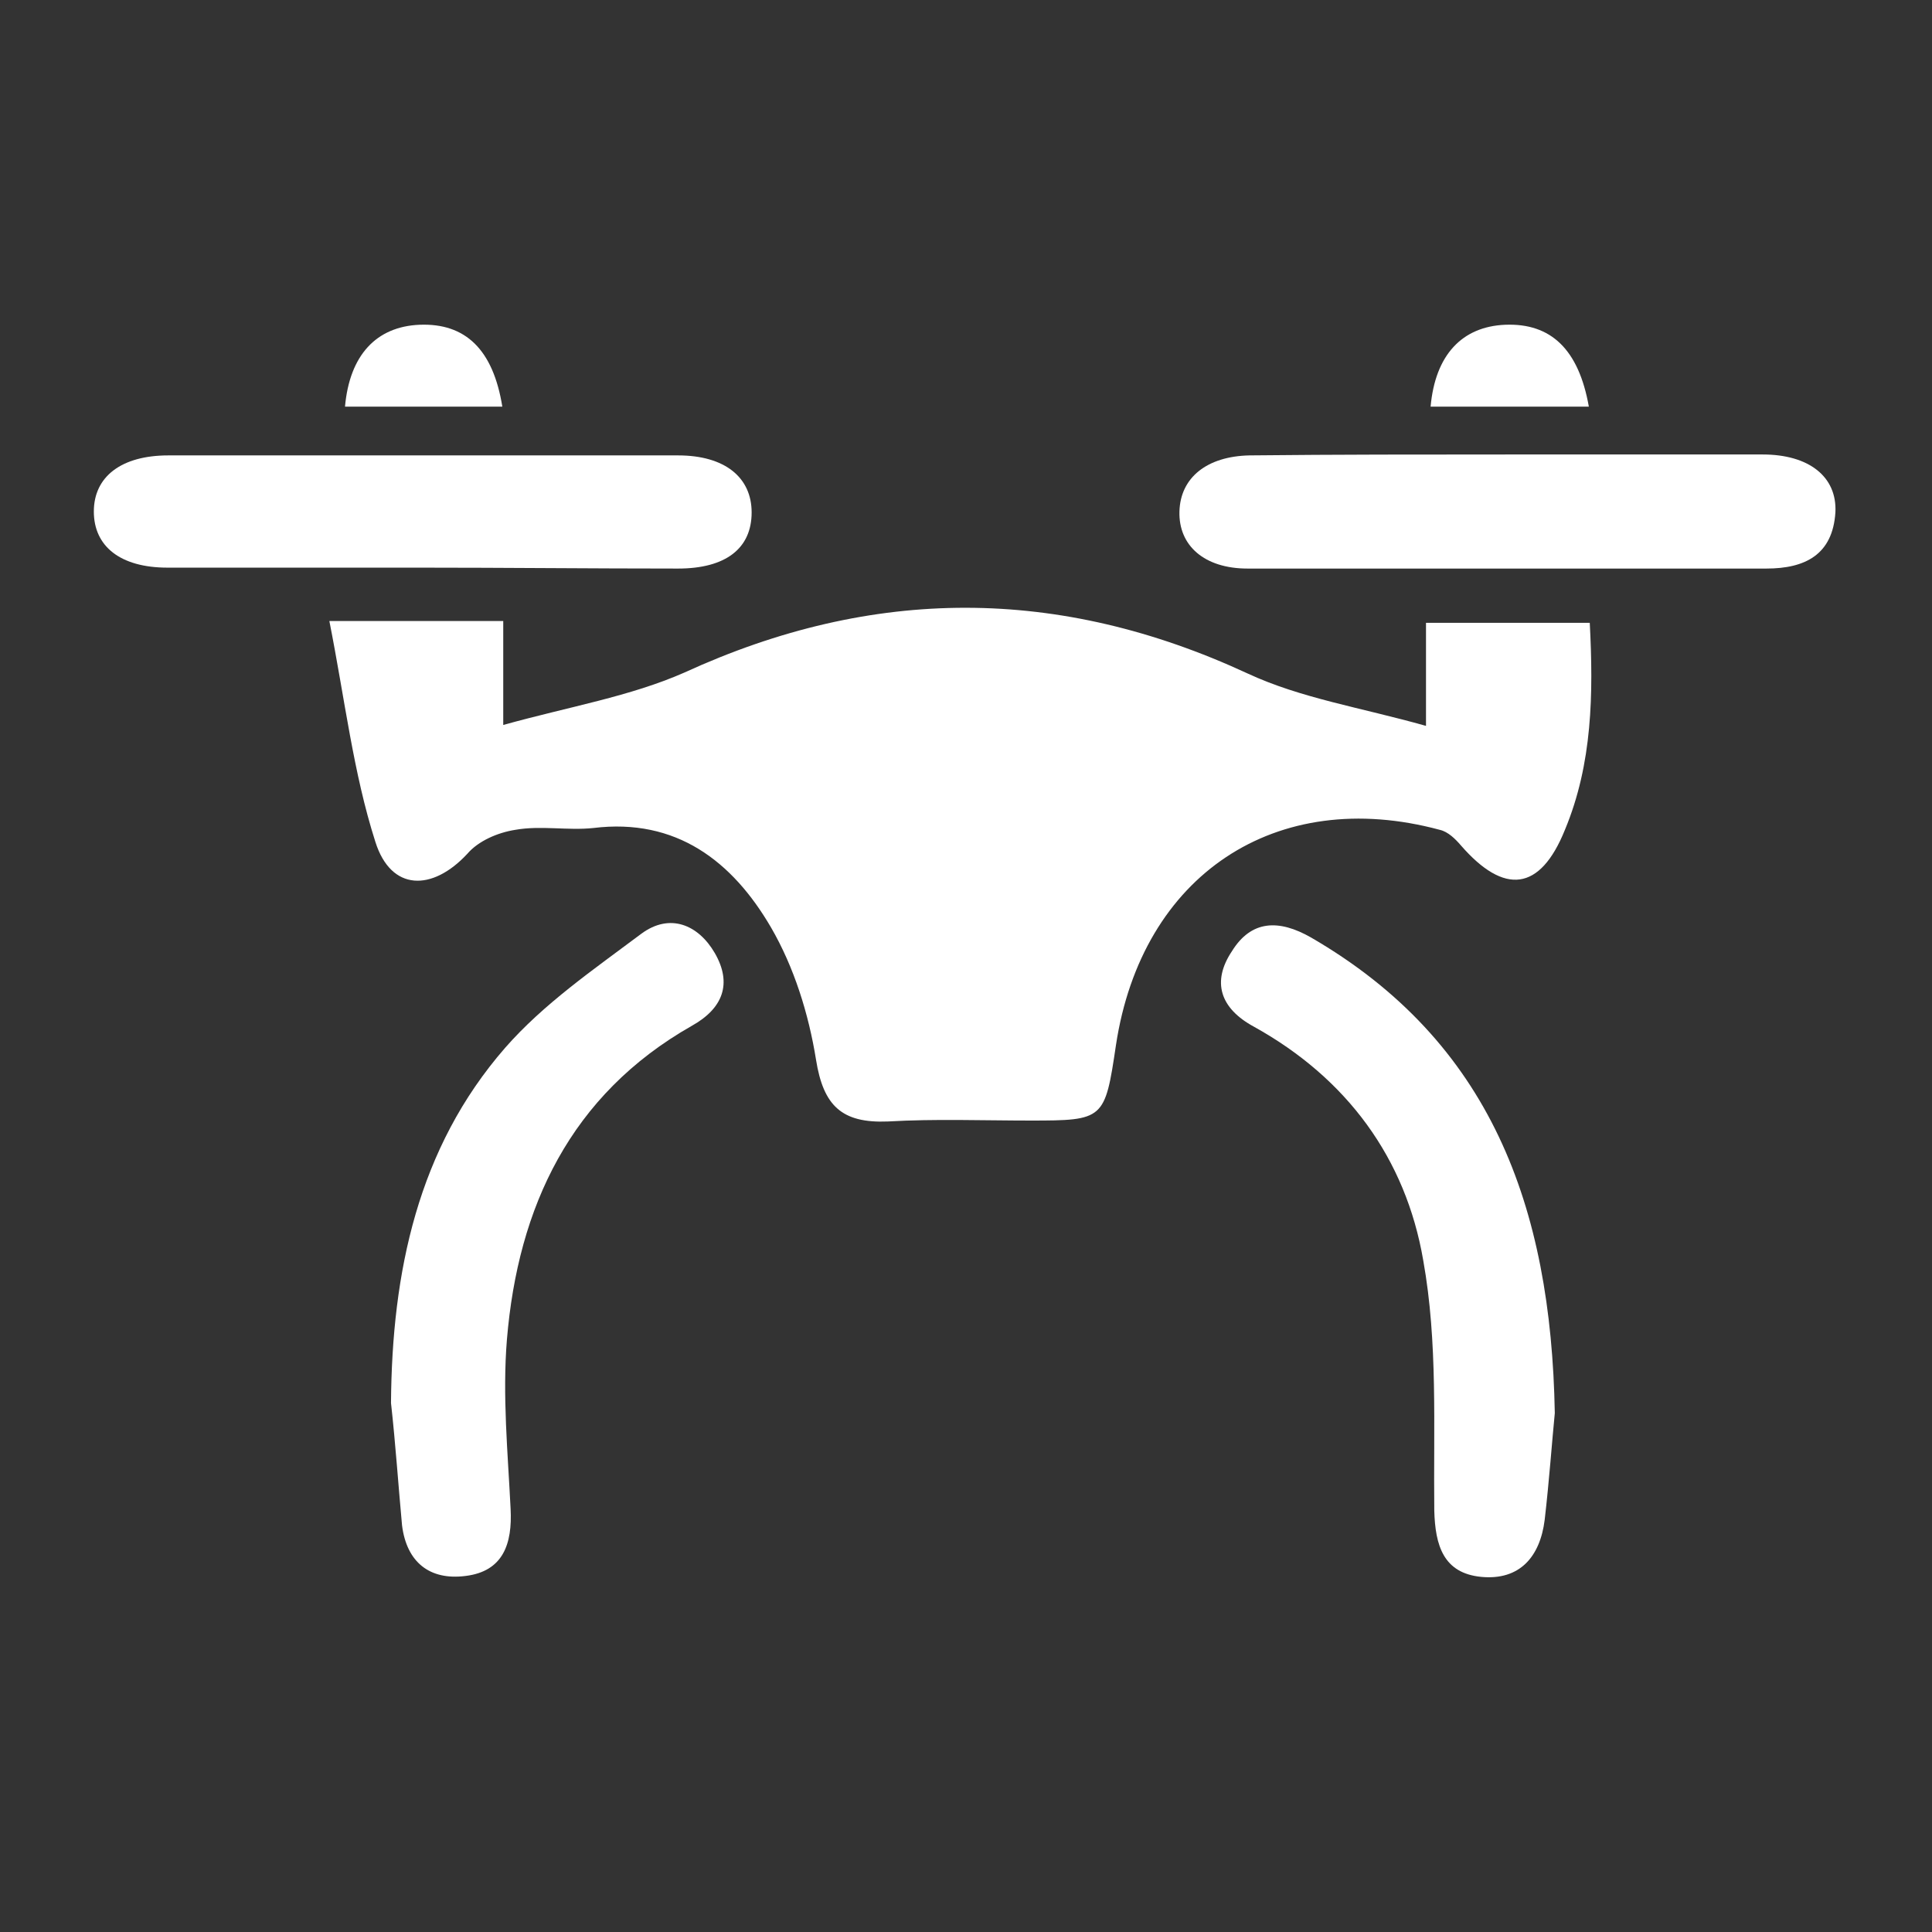
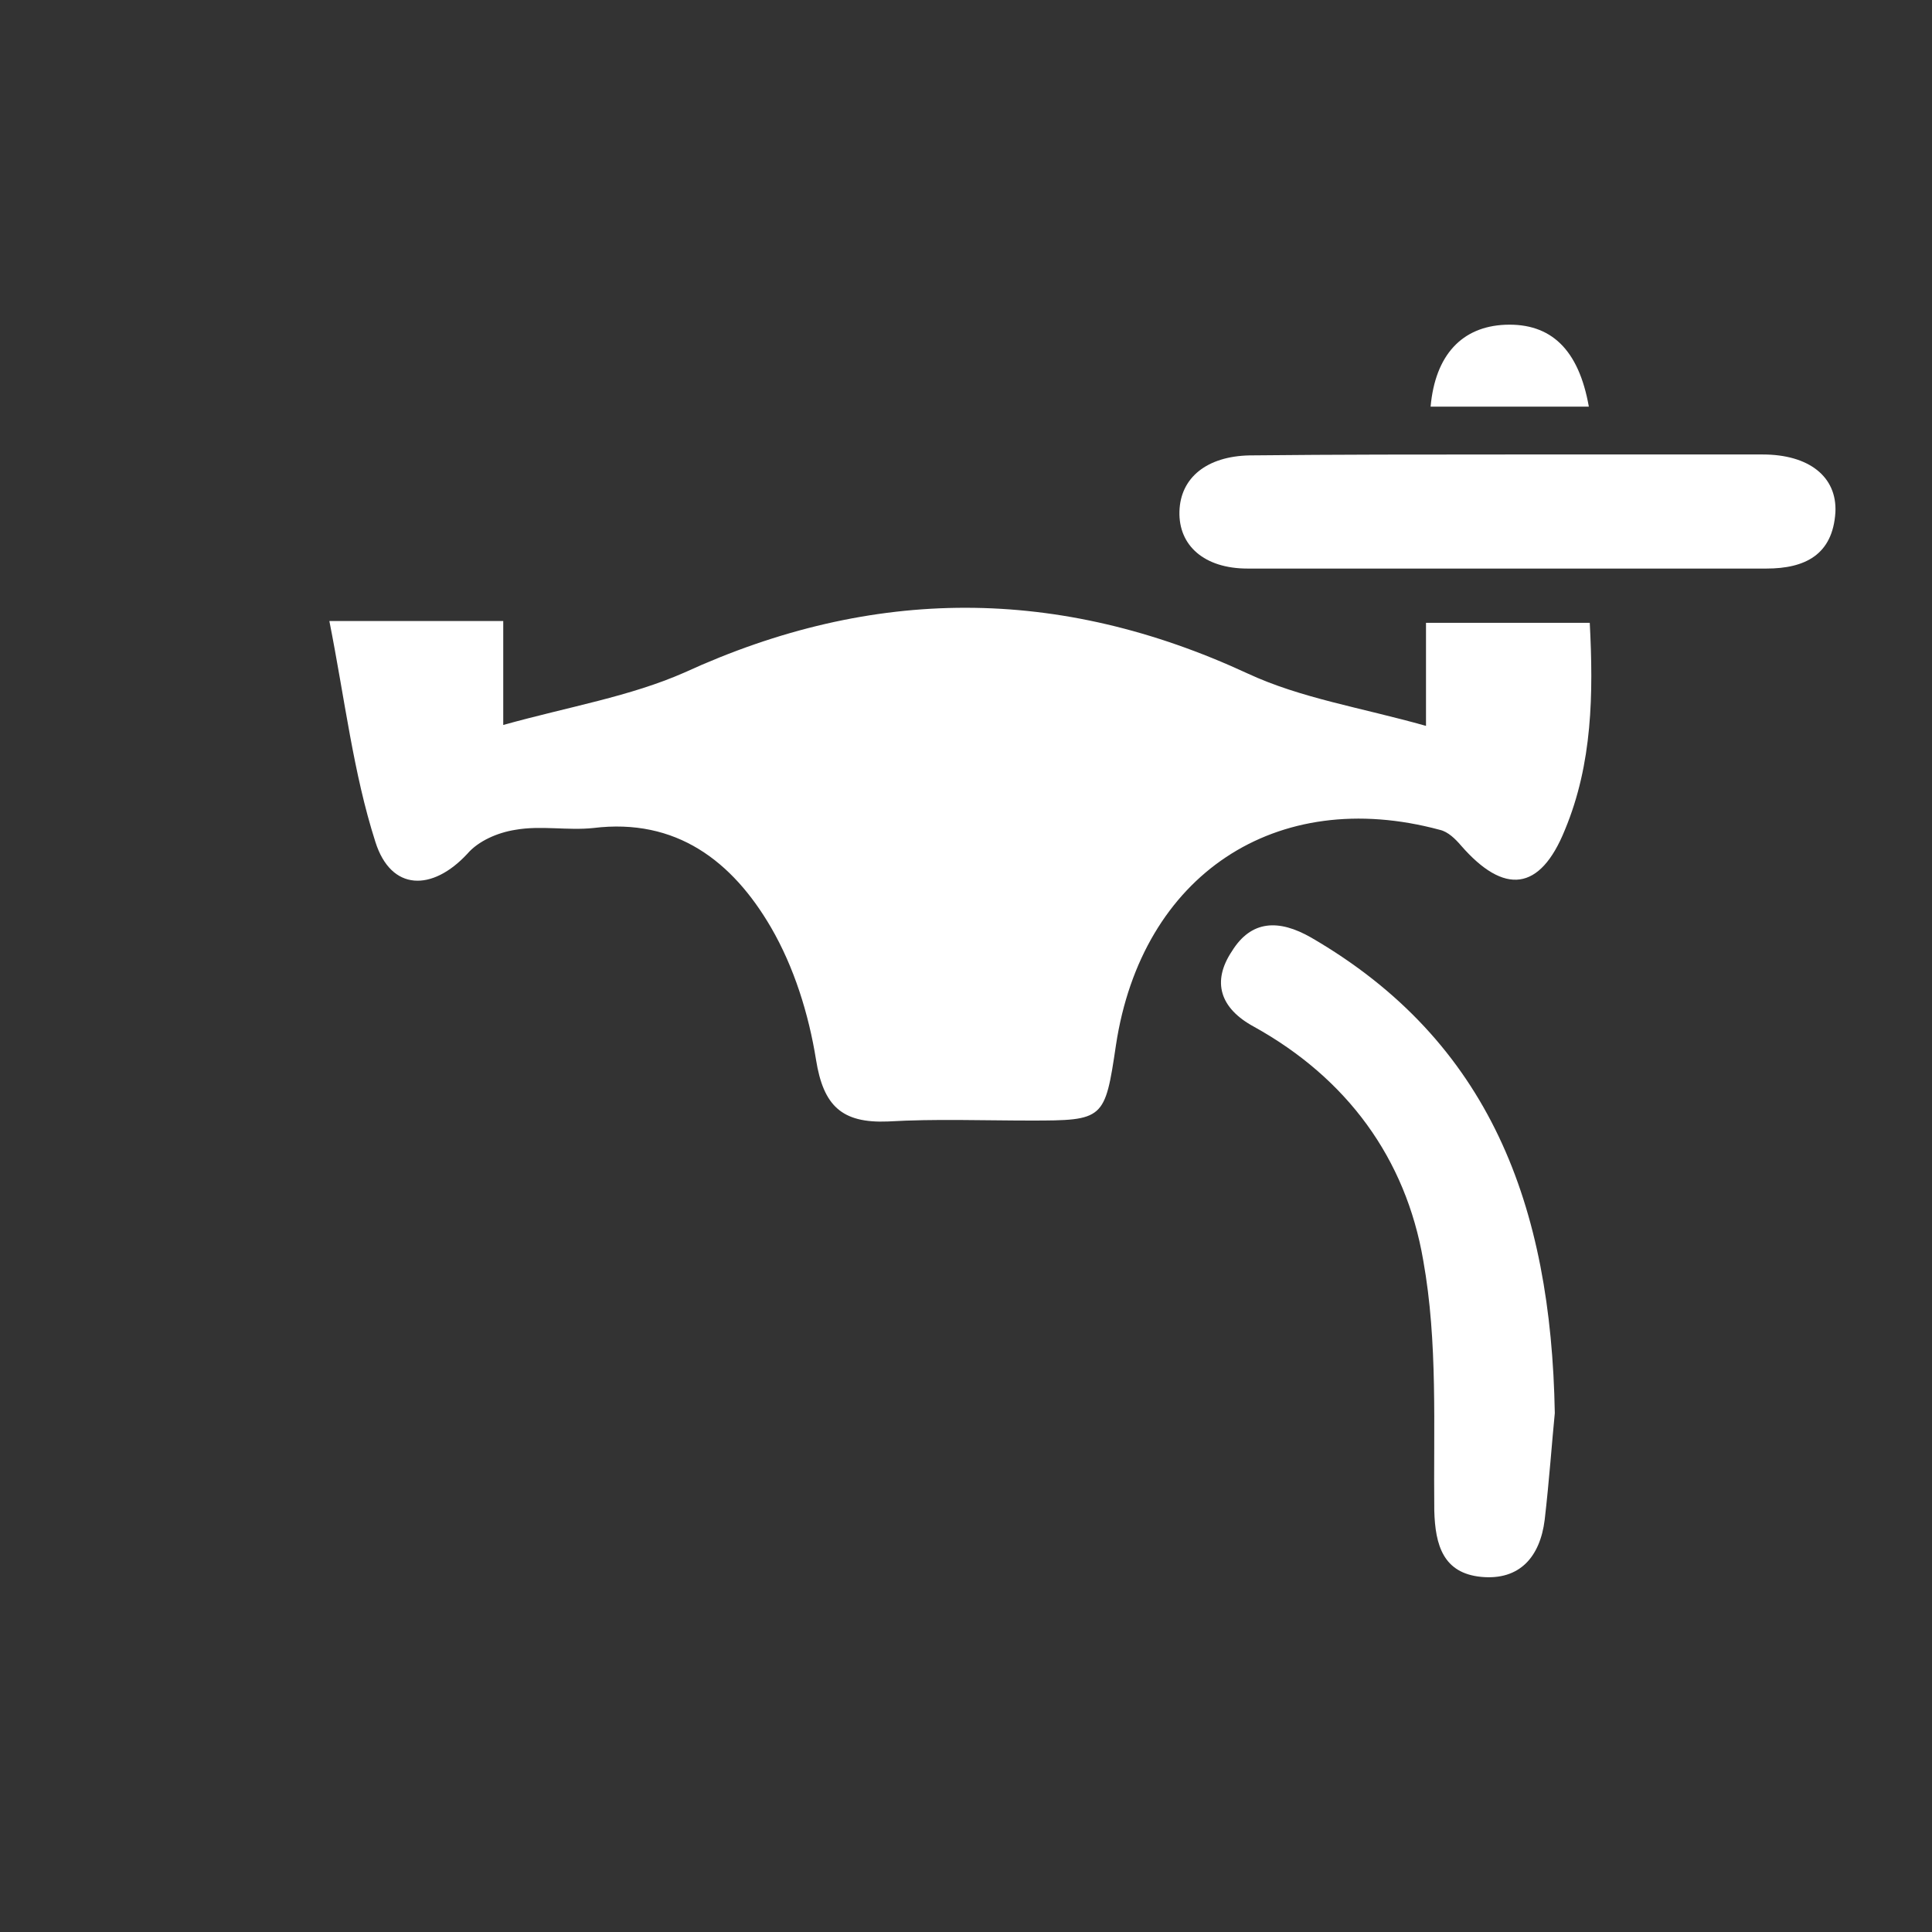
<svg xmlns="http://www.w3.org/2000/svg" version="1.1" id="Layer_1" x="0px" y="0px" viewBox="0 0 210 210" style="enable-background:new 0 0 210 210;" xml:space="preserve">
  <rect x="0" y="0" width="210" height="210" fill="#333333" stroke="none" />
  <style type="text/css">
	.st0{fill:#FFFFFF;}
</style>
  <path class="st0" d="M35.8,67.5c7.4,0,12.9,0,18.9,0c0,3.3,0,6.5,0,11.3c7.2-2,13.8-3.1,19.7-5.7c20.5-9.4,40.7-9.4,61.2,0.1  c5.8,2.7,12.3,3.7,19.4,5.7c0-4.5,0-7.7,0-11.2c6.2,0,11.7,0,17.8,0c0.4,7.7,0.3,15.3-2.7,22.5c-2.7,6.7-6.6,7.1-11.3,1.7  c-0.6-0.7-1.4-1.5-2.3-1.7c-17.8-4.8-32.4,4.9-35.2,23.4c-1.2,8.1-1.3,8.2-9.3,8.2c-5.2,0-10.3-0.2-15.5,0.1c-5,0.2-7-1.7-7.8-6.7  c-0.8-5-2.4-10.1-4.9-14.4C79.6,93.6,73.5,88.9,64.5,90c-2.8,0.3-5.7-0.3-8.5,0.2c-1.9,0.3-4,1.2-5.2,2.6c-3.8,4.1-8.3,4.1-10-1.3  C38.4,84,37.5,76.1,35.8,67.5z" />
-   <path class="st0" d="M42.5,152.5c0.1-14.2,2.9-27.7,12.4-38.6c4.2-4.8,9.6-8.5,14.8-12.4c3.1-2.3,6.2-1,8,2.1c1.9,3.3,0.9,6-2.5,7.9  C62,119,56.3,131.2,55.1,145.6c-0.5,6.1,0.1,12.3,0.4,18.4c0.2,3.8-0.8,6.8-4.9,7.3c-3.9,0.5-6.4-1.5-6.9-5.5  C43.3,161.5,43,157,42.5,152.5z" />
  <path class="st0" d="M169,153.6c-0.3,3-0.6,7.3-1.1,11.6c-0.5,4-2.7,6.6-6.9,6.2c-4.1-0.4-5-3.4-5.1-7.2c-0.1-9.1,0.4-18.3-1.2-27.2  c-1.9-11.1-8.3-19.8-18.4-25.4c-3.7-2-4.6-4.9-2.4-8.2c2.1-3.4,5.1-3.5,8.6-1.5C162,113.2,168.6,131.1,169,153.6z" />
-   <path class="st0" d="M45.6,61.7c-9.1,0-18.3,0-27.4,0c-5.1,0-8-2.3-8-6.1c0-3.8,3-6.1,8.1-6.1c18.5,0,36.9,0,55.4,0  c5.1,0,8,2.4,8,6.2c0,3.9-2.8,6.1-8,6.1C64.2,61.8,54.9,61.7,45.6,61.7z" />
  <path class="st0" d="M164.2,49.4c9.1,0,18.3,0,27.4,0c5,0,8.1,2.4,7.9,6.3c-0.3,4.6-3.3,6.1-7.5,6.1c-18.8,0-37.6,0-56.4,0  c-4.7,0-7.5-2.5-7.4-6.2c0.1-3.7,3-6,7.6-6.1C145.3,49.4,154.7,49.4,164.2,49.4z" />
-   <path class="st0" d="M37.5,44.2c0.5-5.6,3.4-8.7,8.1-8.9c5-0.2,8,2.7,9,8.9C48.9,44.2,43.2,44.2,37.5,44.2z" />
  <path class="st0" d="M155.5,44.2c0.5-5.6,3.4-8.7,8.1-8.9c5-0.2,8,2.7,9.1,8.9C166.9,44.2,161.2,44.2,155.5,44.2z" />
</svg>